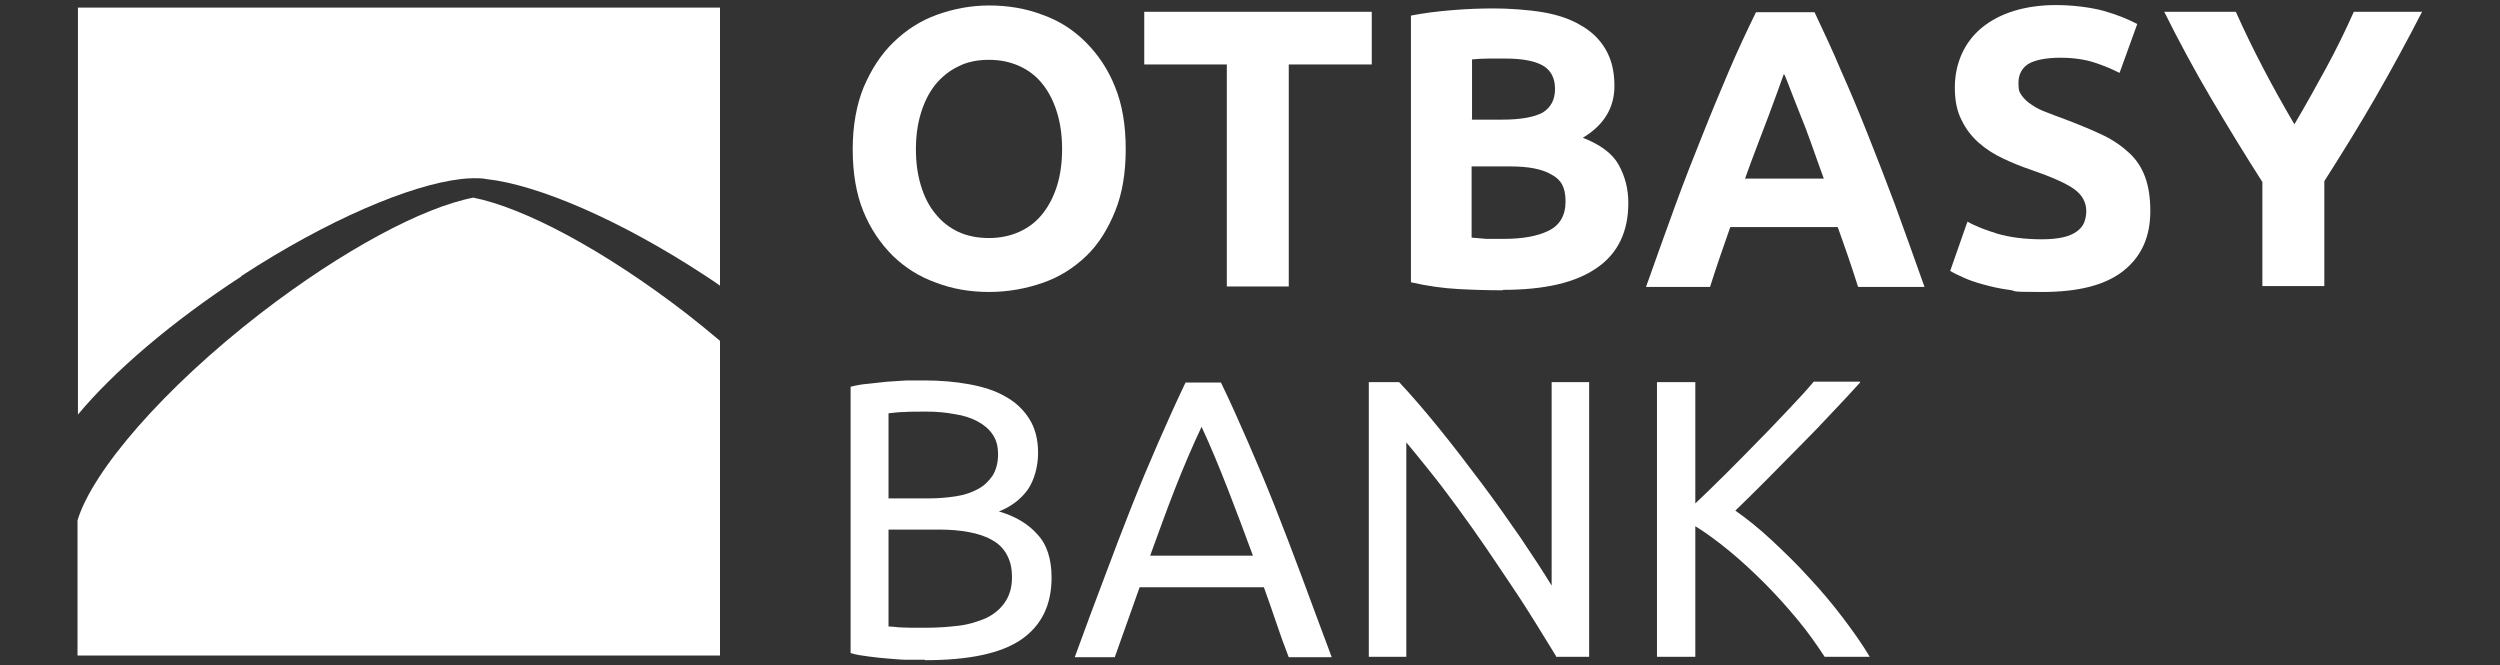
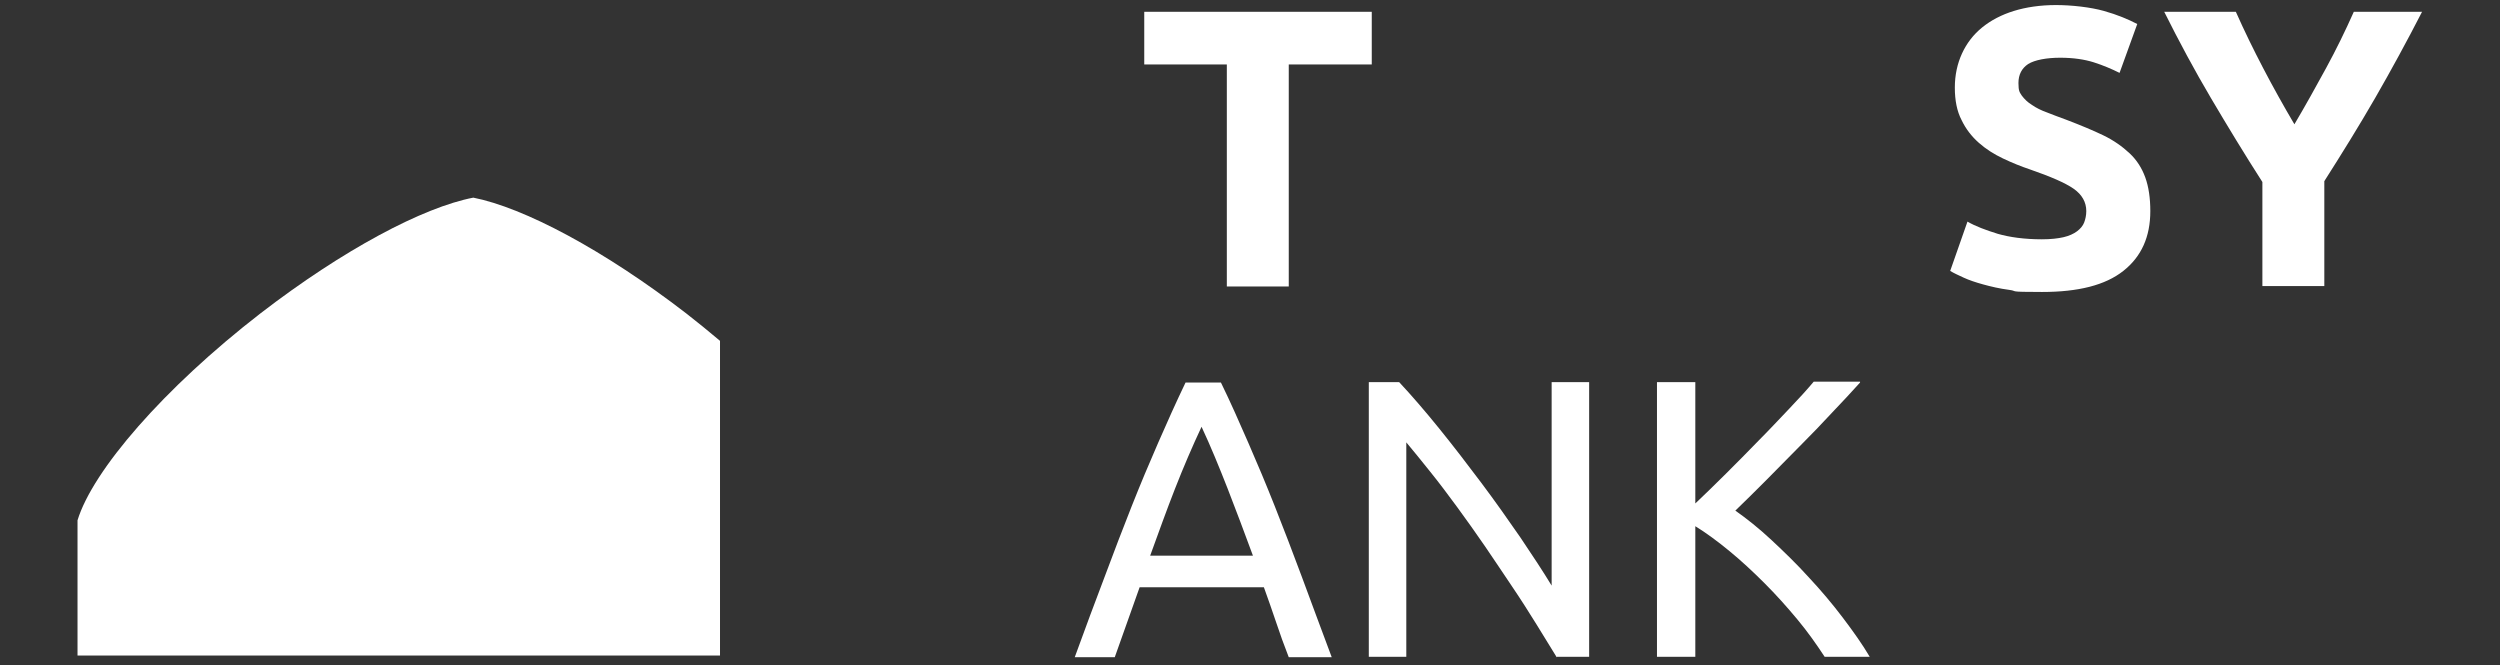
<svg xmlns="http://www.w3.org/2000/svg" id="Layer_1" data-name="Layer 1" version="1.1" viewBox="0 0 593.4 157.9">
  <rect x="0" y="0" width="593.4" height="157.9" fill="#333333" stroke="none" />
  <defs>
    <style>
      .cls-1 {
        fill: #fff;
        stroke-width: 0px;
      }
    </style>
  </defs>
-   <path class="cls-1" d="M57.3,65.5c20.4-13.3,40-21.6,52.1-23,.9-.1,1.9-.2,3-.2,1.1,0,2.1,0,3,.2,12.1,1.3,31.7,9.6,52.1,23,1.2.8,2.3,1.5,3.4,2.3V1.8H18.5v96.6c8.4-10.1,22.2-22,38.8-32.8" />
  <path class="cls-1" d="M112.4,46.9c-12,2.3-31,12.4-50.6,27.5-23,17.8-39.8,37.3-43.4,49.1v32.1h152.5v-74.7c-2.6-2.2-5.2-4.3-8-6.5-19.6-15.1-38.5-25.1-50.6-27.5" />
-   <path class="cls-1" d="M267.2,35.4c0,5.6-.8,10.5-2.5,14.7s-3.9,7.8-6.8,10.6c-2.9,2.8-6.3,5-10.3,6.4-4,1.4-8.3,2.2-12.8,2.2s-8.7-.7-12.6-2.2c-4-1.4-7.4-3.6-10.3-6.4-2.9-2.9-5.3-6.4-7-10.6s-2.5-9.1-2.5-14.7.9-10.5,2.6-14.7c1.8-4.2,4.1-7.8,7.1-10.7,3-2.9,6.4-5.1,10.3-6.5,3.9-1.4,8-2.2,12.4-2.2s8.7.7,12.6,2.2c4,1.4,7.4,3.6,10.3,6.5,2.9,2.9,5.3,6.4,7,10.7,1.7,4.2,2.5,9.1,2.5,14.7M217.4,35.4c0,3.2.4,6.1,1.2,8.7.8,2.6,1.9,4.8,3.4,6.6,1.5,1.9,3.3,3.3,5.4,4.3,2.1,1,4.6,1.5,7.3,1.5s5.1-.5,7.3-1.5c2.2-1,4-2.4,5.5-4.3,1.5-1.9,2.6-4.1,3.4-6.6.8-2.6,1.2-5.5,1.2-8.7s-.4-6.1-1.2-8.7c-.8-2.6-1.9-4.8-3.4-6.7-1.5-1.9-3.3-3.3-5.5-4.3-2.2-1-4.6-1.5-7.3-1.5s-5.2.5-7.3,1.6c-2.1,1-3.9,2.5-5.4,4.3-1.5,1.9-2.6,4.1-3.4,6.7s-1.2,5.5-1.2,8.6" />
  <polygon class="cls-1" points="325.6 2.8 325.6 15.3 305.9 15.3 305.9 68 291.2 68 291.2 15.3 271.6 15.3 271.6 2.8 325.6 2.8" />
-   <path class="cls-1" d="M356.7,68.9c-3.6,0-7.1-.1-10.7-.3-3.5-.2-7.2-.7-11.1-1.6V3.7c3-.6,6.3-1,9.9-1.3,3.6-.3,6.9-.4,10-.4s7.9.3,11.4.9,6.5,1.6,9,3.1c2.5,1.4,4.5,3.3,5.9,5.7,1.4,2.4,2.1,5.2,2.1,8.7,0,5.2-2.5,9.3-7.5,12.3,4.1,1.6,7,3.7,8.5,6.4,1.5,2.7,2.3,5.7,2.3,9.1,0,6.8-2.5,12-7.5,15.4-5,3.5-12.4,5.2-22.3,5.2M349.3,28.4h7.2c4.5,0,7.7-.6,9.7-1.7,1.9-1.2,2.9-3,2.9-5.6s-1-4.5-3-5.6-5-1.6-8.8-1.6-2.6,0-4,0c-1.4,0-2.7.1-3.9.2v14.2ZM349.3,39.6v16.8c1.1.1,2.2.2,3.5.3,1.2,0,2.6,0,4.1,0,4.4,0,7.9-.6,10.6-1.9,2.7-1.3,4.1-3.6,4.1-7s-1.1-5.2-3.4-6.4c-2.2-1.3-5.5-1.9-9.7-1.9h-9.2Z" />
-   <path class="cls-1" d="M441,68c-.7-2.3-1.5-4.6-2.3-7-.8-2.4-1.7-4.8-2.5-7.1h-25.5c-.8,2.4-1.7,4.8-2.5,7.2-.8,2.4-1.6,4.7-2.3,7h-15.2c2.5-7,4.8-13.5,7-19.5,2.2-6,4.4-11.6,6.5-16.8,2.1-5.3,4.2-10.3,6.2-15,2-4.7,4.2-9.4,6.4-13.9h13.9c2.1,4.5,4.3,9.1,6.3,13.9,2.1,4.7,4.2,9.7,6.3,15,2.1,5.3,4.3,10.9,6.5,16.8,2.2,6,4.5,12.5,7,19.5h-15.7ZM423.4,17.6c-.3.9-.8,2.2-1.4,3.9-.6,1.6-1.3,3.5-2.1,5.7-.8,2.1-1.7,4.5-2.7,7.1-1,2.6-2,5.3-3,8.1h18.7c-1-2.8-2-5.5-2.9-8.1-.9-2.6-1.8-4.9-2.7-7.1-.8-2.1-1.6-4-2.2-5.6-.6-1.6-1.1-2.9-1.5-3.8" />
  <path class="cls-1" d="M484.7,56.8c2.1,0,3.8-.2,5.1-.5s2.4-.8,3.2-1.4c.8-.6,1.4-1.3,1.7-2.1.3-.8.5-1.7.5-2.7,0-2.1-1-3.9-3-5.3-2-1.4-5.5-2.9-10.4-4.6-2.1-.7-4.3-1.6-6.4-2.6-2.1-1-4-2.2-5.7-3.7-1.7-1.5-3.1-3.3-4.1-5.4-1.1-2.1-1.6-4.7-1.6-7.7s.6-5.7,1.7-8.1c1.1-2.4,2.7-4.5,4.8-6.2,2.1-1.7,4.6-3,7.5-3.9,2.9-.9,6.3-1.4,10-1.4s8.2.5,11.4,1.4c3.2.9,5.8,2,7.9,3.1l-4.2,11.6c-1.8-.9-3.9-1.8-6.1-2.5-2.2-.7-4.9-1.1-8-1.1s-6,.5-7.6,1.5c-1.5,1-2.3,2.5-2.3,4.5s.3,2.2.8,3c.6.8,1.4,1.6,2.4,2.2,1,.7,2.2,1.3,3.6,1.8,1.3.5,2.8,1.1,4.5,1.7,3.4,1.3,6.3,2.5,8.8,3.7,2.5,1.2,4.6,2.7,6.3,4.3,1.7,1.6,2.9,3.5,3.7,5.7.8,2.2,1.2,4.9,1.2,8,0,6.1-2.1,10.8-6.4,14.2-4.3,3.4-10.7,5-19.3,5s-5.5-.2-7.8-.5c-2.3-.3-4.4-.8-6.2-1.3-1.8-.5-3.3-1-4.6-1.6-1.3-.6-2.4-1.1-3.2-1.6l4.1-11.7c1.9,1.1,4.3,2,7.2,2.9,2.8.8,6.3,1.3,10.5,1.3" />
  <path class="cls-1" d="M544.6,29.5c2.6-4.4,5.1-8.9,7.5-13.3,2.4-4.4,4.6-8.9,6.6-13.4h16.2c-3.6,7-7.3,13.8-11.1,20.4-3.8,6.6-7.9,13.2-12.1,19.8v24.9h-14.7v-24.7c-4.3-6.7-8.3-13.3-12.2-19.9-3.9-6.6-7.6-13.5-11.1-20.5h17c2,4.5,4.2,9,6.5,13.4s4.8,8.9,7.4,13.3" />
-   <path class="cls-1" d="M219.5,156.6c-1.3,0-2.7,0-4.3,0-1.5,0-3.1-.2-4.6-.3-1.5-.1-3-.3-4.6-.5-1.5-.2-2.9-.4-4.1-.8v-63.2c1.2-.3,2.6-.6,4.1-.7,1.5-.2,3-.3,4.6-.5,1.5-.1,3.1-.2,4.6-.3,1.5,0,2.9,0,4.2,0,3.8,0,7.3.3,10.6.9,3.3.6,6.2,1.5,8.6,2.9,2.4,1.3,4.3,3.1,5.7,5.3,1.4,2.2,2.1,4.9,2.1,8.1s-.9,6.5-2.5,8.8c-1.7,2.3-4,4-6.8,5.1,3.8,1.1,6.9,2.9,9.1,5.4,2.3,2.4,3.4,5.9,3.4,10.3,0,6.5-2.4,11.4-7.2,14.7-4.8,3.3-12.4,4.9-22.8,4.9M210.9,118.3h9.6c2.3,0,4.4-.2,6.4-.5,2-.3,3.7-.9,5.2-1.7,1.5-.8,2.6-1.9,3.5-3.2.8-1.3,1.3-3,1.3-5s-.4-3.5-1.3-4.8c-.9-1.3-2.1-2.3-3.6-3.1-1.5-.8-3.3-1.4-5.4-1.7-2.1-.4-4.3-.6-6.6-.6s-4.1,0-5.5.1c-1.3,0-2.5.2-3.6.3v20.1ZM210.9,125.7v23c.7,0,1.5.1,2.4.2.8,0,1.8.1,2.9.1,1.1,0,2.4,0,3.8,0,2.7,0,5.2-.2,7.7-.5,2.4-.3,4.5-1,6.4-1.8,1.8-.9,3.3-2.1,4.4-3.7,1.1-1.6,1.7-3.5,1.7-5.9s-.4-3.9-1.2-5.4c-.8-1.5-2-2.7-3.5-3.5-1.5-.9-3.4-1.5-5.5-1.9-2.1-.4-4.5-.6-7.1-.6h-11.8Z" />
  <path class="cls-1" d="M305.9,156c-1.1-2.8-2.1-5.6-3-8.3-.9-2.7-1.9-5.5-2.9-8.3h-29.5l-5.9,16.6h-9.5c2.5-6.9,4.9-13.3,7.1-19.1,2.2-5.9,4.3-11.4,6.4-16.7,2.1-5.3,4.2-10.3,6.3-15.1,2.1-4.8,4.2-9.5,6.5-14.3h8.4c2.3,4.7,4.4,9.5,6.5,14.3,2.1,4.8,4.2,9.8,6.3,15.1,2.1,5.3,4.2,10.8,6.4,16.7,2.2,5.9,4.5,12.2,7.1,19.1h-10ZM297.4,131.9c-2-5.5-4-10.7-6-15.9-2-5.1-4-10-6.2-14.7-2.2,4.7-4.3,9.6-6.3,14.7-2,5.1-3.9,10.4-5.9,15.9h24.3Z" />
  <path class="cls-1" d="M369.5,156c-1.4-2.3-3-4.9-4.8-7.8-1.8-2.9-3.7-5.9-5.8-9-2.1-3.1-4.2-6.3-6.4-9.5-2.2-3.2-4.4-6.3-6.6-9.3-2.2-3-4.3-5.8-6.4-8.4s-4-5-5.7-7v50.9h-8.9v-65.2h7.2c2.9,3.1,6.1,6.8,9.5,11,3.4,4.2,6.7,8.5,10,12.9,3.3,4.4,6.4,8.8,9.3,13,2.9,4.3,5.4,8.1,7.4,11.4v-48.3h8.9v65.2h-7.6Z" />
  <path class="cls-1" d="M441.5,90.8c-1.9,2.1-4.1,4.5-6.6,7.1-2.4,2.6-5,5.3-7.7,8-2.7,2.7-5.3,5.4-7.9,8-2.6,2.6-5.1,5.1-7.4,7.3,2.7,1.9,5.6,4.2,8.6,7s6,5.7,8.8,8.8c2.9,3.1,5.6,6.3,8.1,9.6,2.5,3.3,4.7,6.4,6.4,9.3h-10.7c-1.9-2.9-4-5.9-6.5-8.9-2.5-3-5-5.8-7.8-8.6-2.7-2.7-5.5-5.3-8.3-7.6-2.8-2.3-5.5-4.3-8.1-5.9v31h-9.1v-65.2h9.1v28.8c2.2-2.1,4.6-4.4,7.2-7s5.2-5.2,7.8-7.9c2.6-2.6,5-5.2,7.3-7.6,2.3-2.4,4.2-4.5,5.8-6.4h11Z" />
</svg>